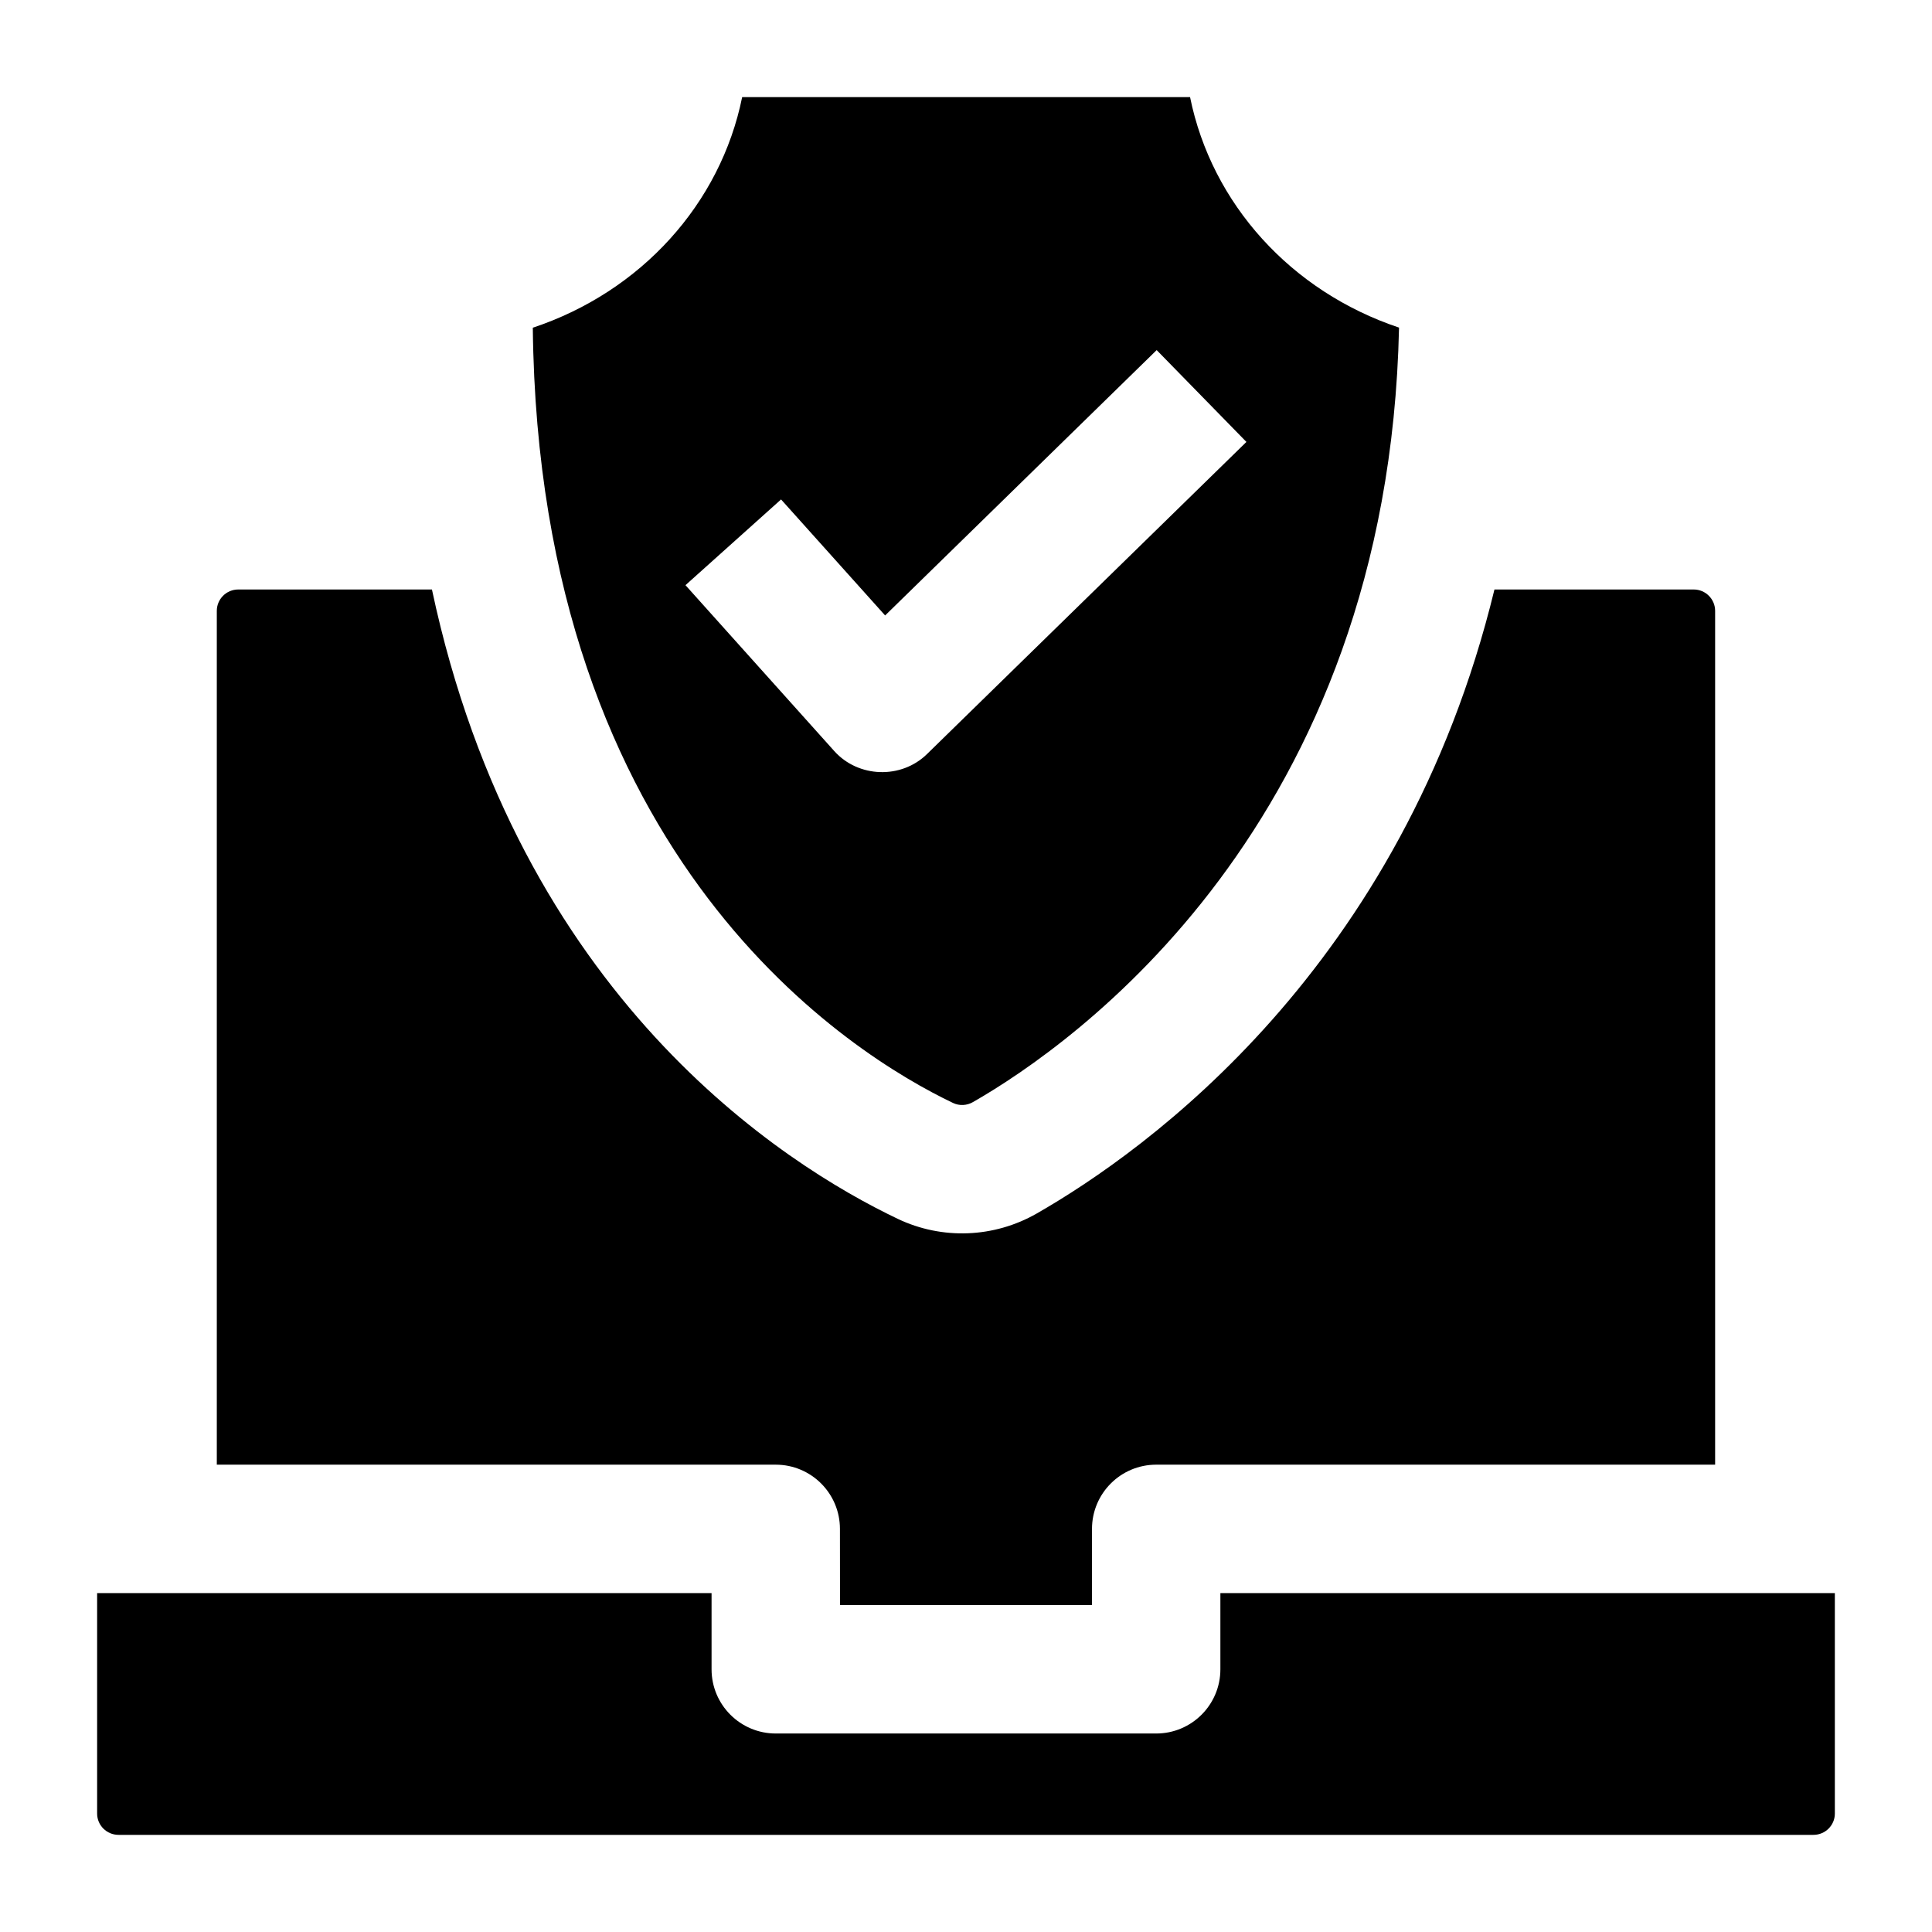
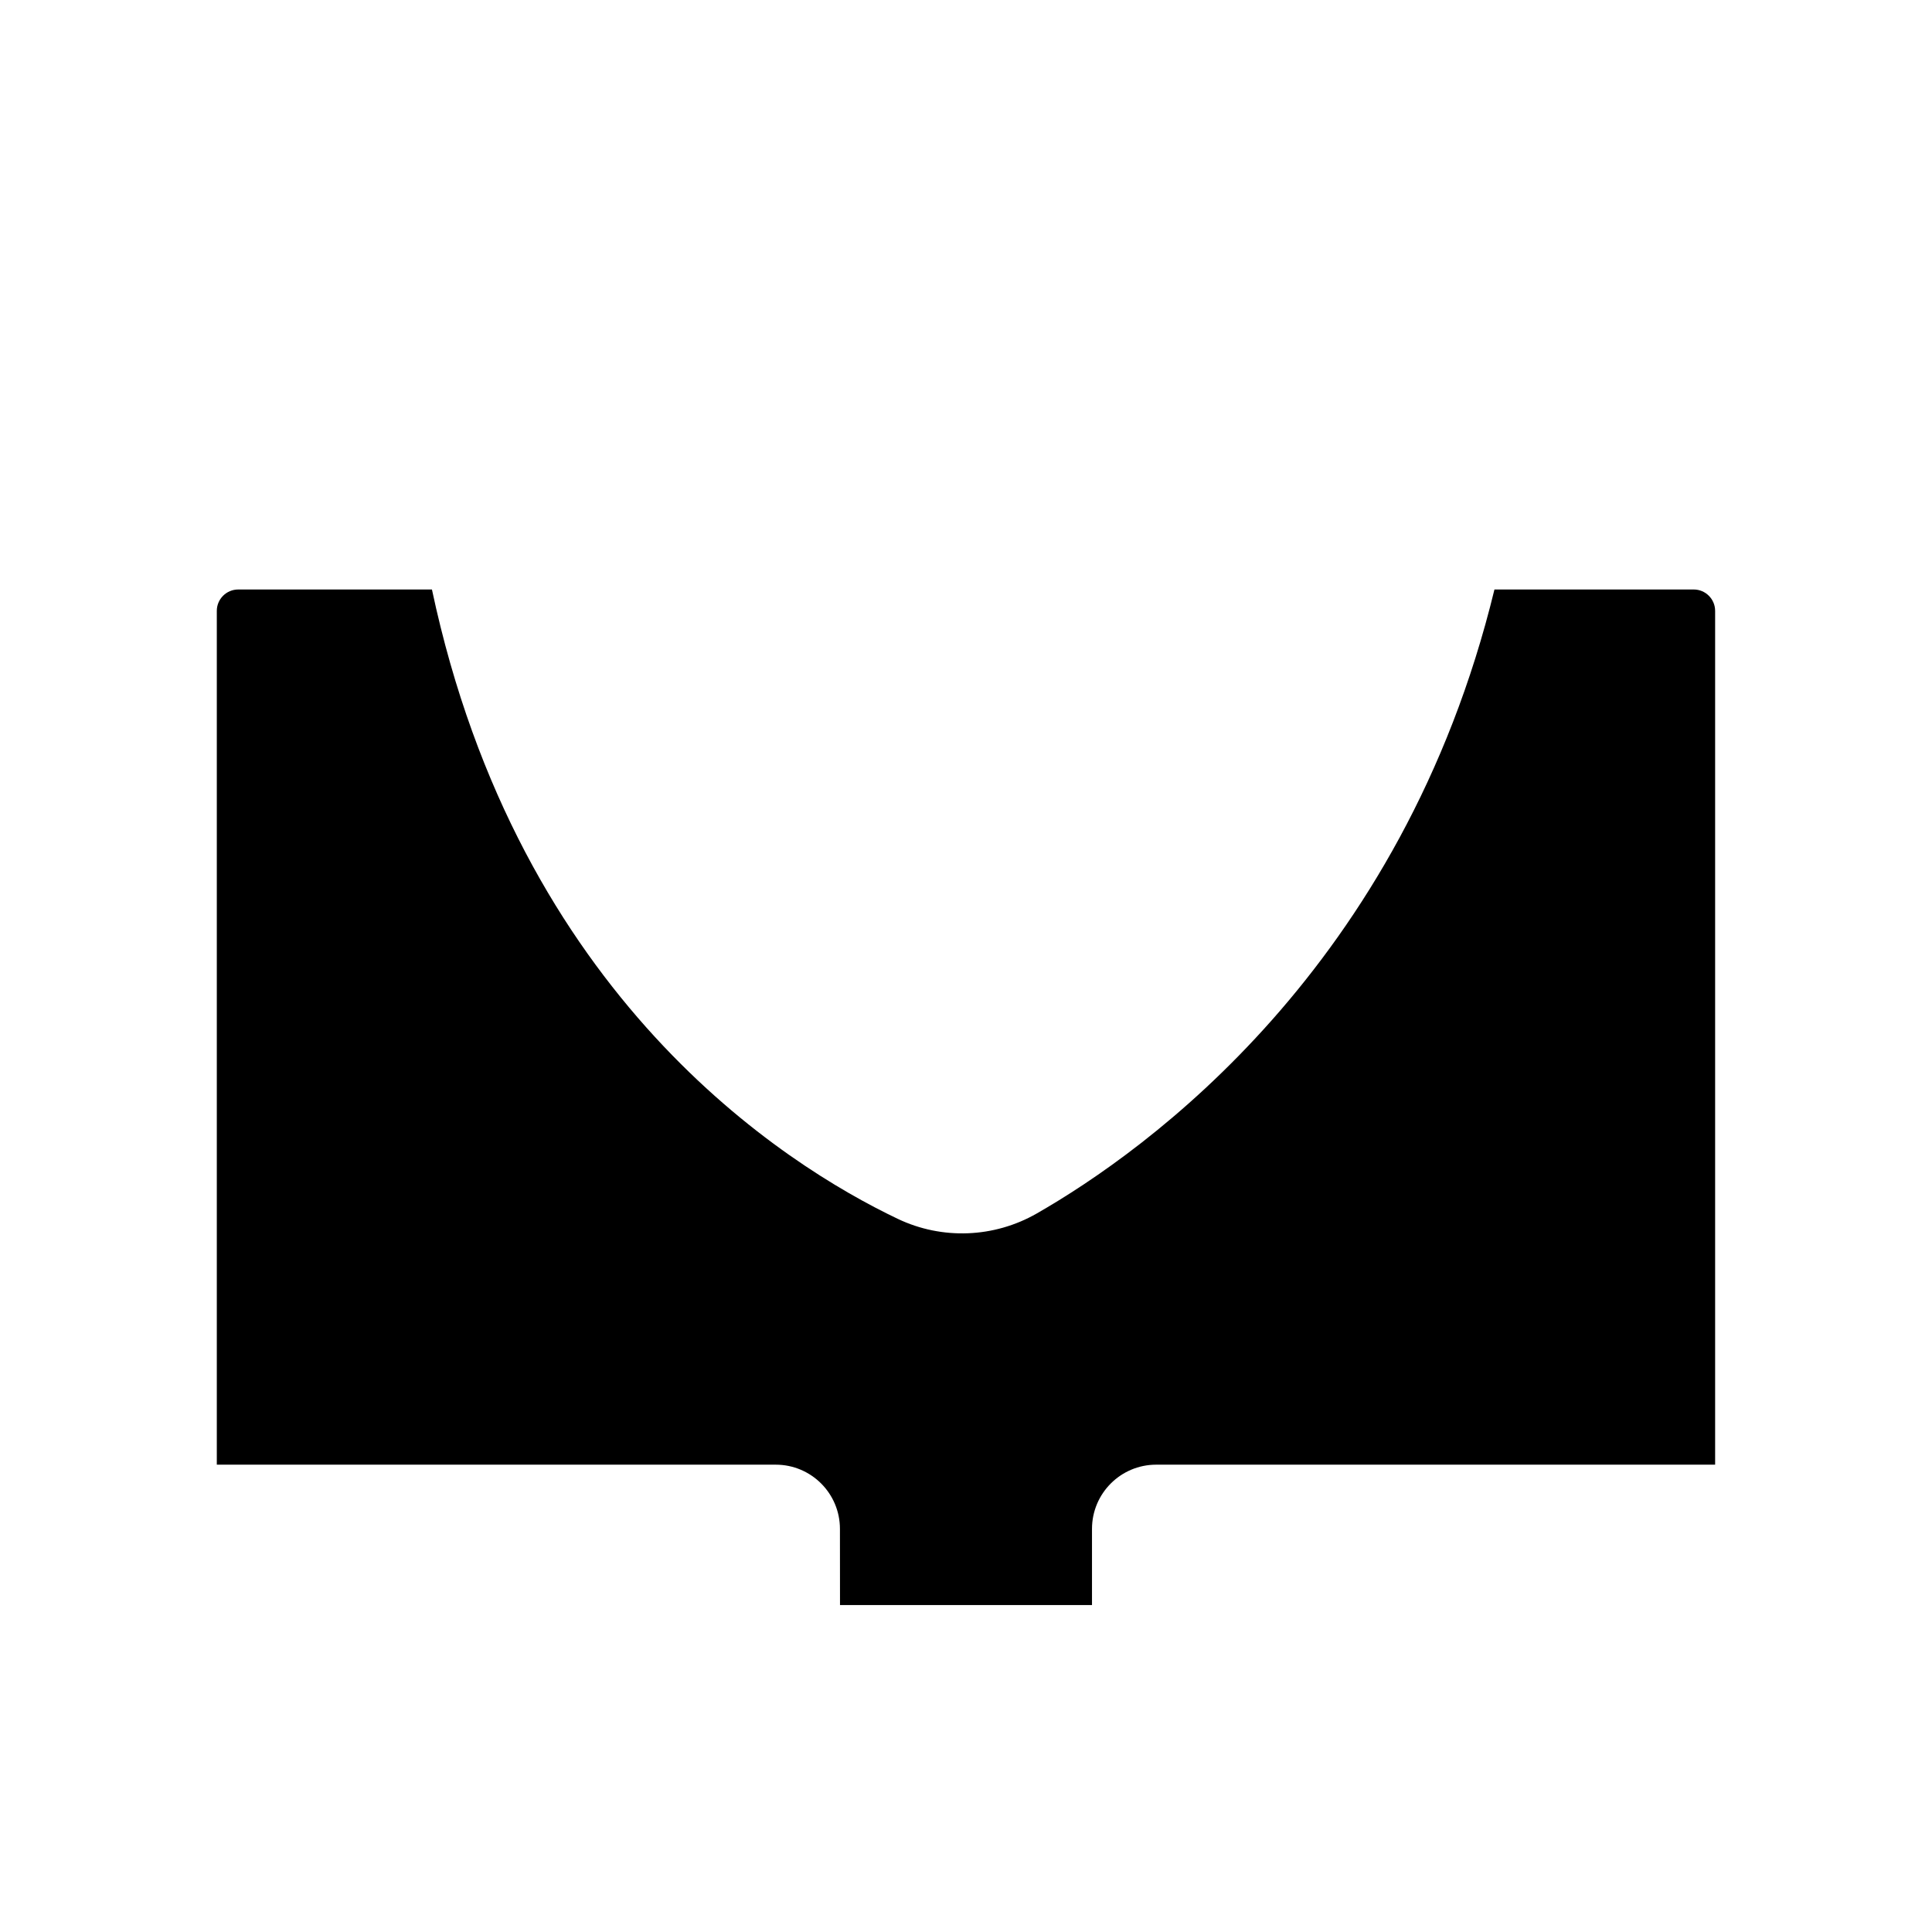
<svg xmlns="http://www.w3.org/2000/svg" fill="#000000" width="800px" height="800px" version="1.1" viewBox="144 144 512 512">
  <g>
    <path d="m366.61 569.36h66.781v-20.191c0-9.395 7.617-17.016 17.016-17.016h148.12v-226.26c0-3.129-2.543-5.672-5.672-5.672h-52.809c-24.367 100.22-92.289 148.75-121.3 165.37-11.324 6.484-25.09 7.012-36.828 1.418-30.121-14.359-100.47-58.73-123.45-166.79l-51.34 0.004c-3.129 0-5.672 2.543-5.672 5.672v226.26h148.12c9.395 0 17.016 7.617 17.016 17.016z" />
-     <path d="m169.74 566.19v58.434c0 3.106 2.543 5.633 5.672 5.633h449.17c3.129 0 5.672-2.527 5.672-5.633v-58.434h-162.84v20.191c0 9.395-7.617 17.016-17.016 17.016h-100.81c-9.395 0-17.016-7.617-17.016-17.016v-20.191z" />
-     <path d="m459.38 169.74h-118.7c-5.738 28.289-26.805 51.57-55.48 61.109 1.535 141.84 85.141 192.94 111.37 205.45 1.664 0.793 3.637 0.707 5.269-0.23 26.305-15.062 110.07-73.441 112.92-205.25-28.621-9.562-49.645-32.82-55.379-61.074zm-69.73 174.11c-6.828 6.672-18.184 6.297-24.559-0.809l-39.434-43.965 25.332-22.719 27.578 30.746 71.965-70.324 23.781 24.336z" />
  </g>
</svg>